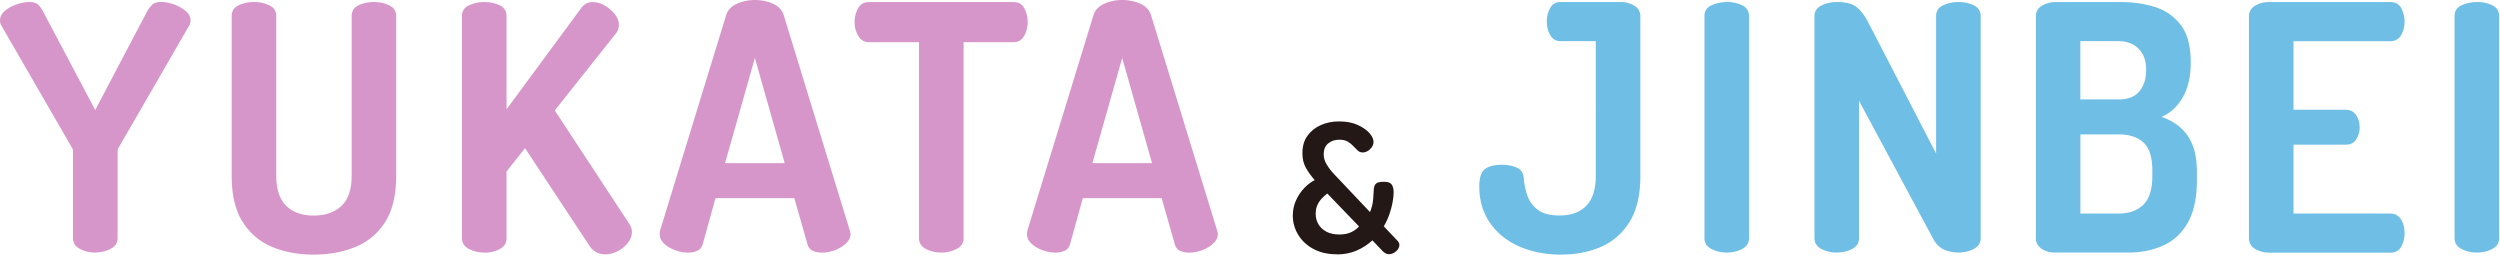
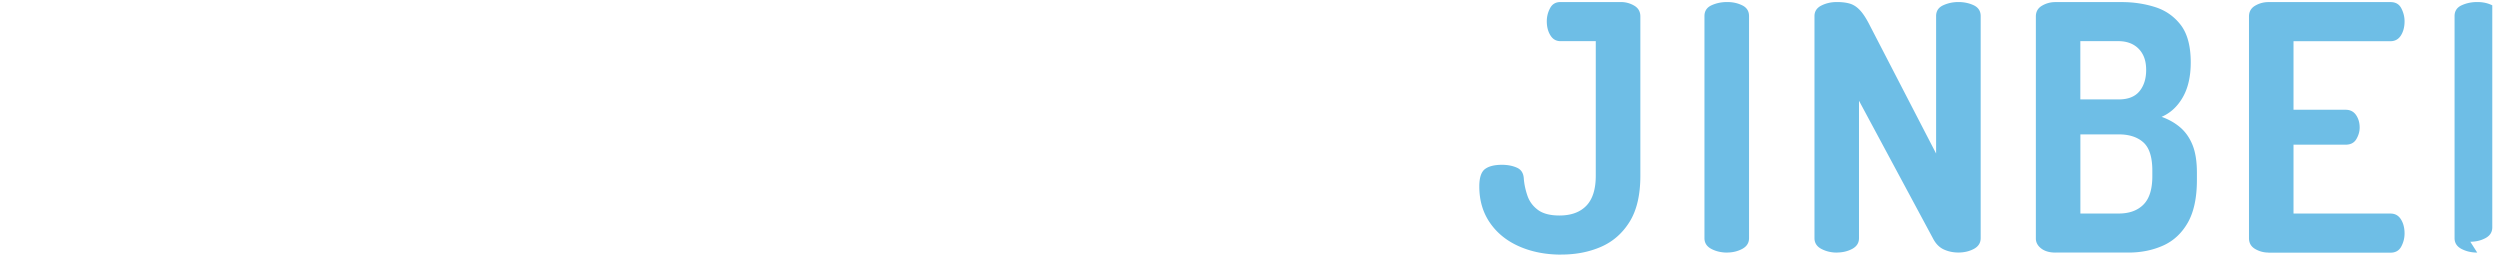
<svg xmlns="http://www.w3.org/2000/svg" width="466" height="48" fill="none">
-   <path d="M17.76 47.08c-1.02 0-1.97-.22-2.84-.67-.87-.45-1.31-1.12-1.31-2.01V28.37c0-.34-.06-.62-.19-.83L.19 4.66a1.69 1.69 0 0 1-.16-.48C.01 4.03 0 3.91 0 3.83c0-.68.3-1.28.89-1.79.6-.51 1.32-.92 2.17-1.21.85-.3 1.66-.45 2.43-.45.68 0 1.19.14 1.53.42.34.28.66.69.96 1.25l9.77 18.46 9.72-18.47c.34-.55.68-.97 1.02-1.25.34-.28.85-.42 1.53-.42.77 0 1.57.15 2.4.45.83.3 1.55.7 2.17 1.21.62.51.93 1.11.93 1.79 0 .09-.01.2-.03.35-.02.15-.08.31-.16.48L22.11 27.52c-.13.21-.19.49-.19.83v16.03c0 .89-.44 1.56-1.31 2.01-.88.45-1.82.67-2.84.67l-.01.02Zm40.687.38c-2.85 0-5.43-.48-7.73-1.44-2.3-.96-4.13-2.51-5.49-4.66-1.36-2.15-2.04-5.01-2.04-8.59V3c0-.94.43-1.61 1.28-2.01.85-.4 1.81-.61 2.88-.61 1.07 0 1.97.2 2.84.61.87.41 1.31 1.08 1.31 2.01v29.77c0 2.51.62 4.38 1.85 5.59s2.94 1.82 5.11 1.82c2.17 0 3.95-.61 5.21-1.82 1.26-1.21 1.88-3.08 1.88-5.59V3c0-.94.43-1.61 1.28-2.01.85-.4 1.81-.61 2.87-.61s1.97.2 2.84.61c.87.41 1.31 1.08 1.31 2.01v29.77c0 3.58-.68 6.44-2.04 8.59-1.37 2.15-3.21 3.7-5.53 4.66-2.32.96-4.93 1.44-7.83 1.44Zm31.813-.38c-1.02 0-1.97-.22-2.84-.67-.87-.45-1.31-1.12-1.31-2.01V3c0-.94.44-1.61 1.31-2.01.87-.4 1.82-.61 2.84-.61 1.02 0 2.02.2 2.88.61.85.41 1.28 1.08 1.28 2.01v17.37L108.268 1.6c.55-.81 1.3-1.21 2.24-1.21.72 0 1.46.21 2.2.64.74.43 1.37.96 1.88 1.6.51.64.77 1.32.77 2.04 0 .21-.04.47-.13.77-.09.3-.23.57-.45.83l-11.37 14.31 13.93 21.21c.3.47.45.96.45 1.47 0 .68-.25 1.34-.73 1.98-.49.64-1.12 1.16-1.88 1.56-.77.4-1.55.61-2.36.61-.6 0-1.14-.13-1.63-.38-.49-.26-.93-.66-1.31-1.21l-12.01-18.2-3.45 4.34v12.46c0 .89-.43 1.56-1.28 2.01-.85.45-1.81.67-2.88.67v-.02Zm37.939 0c-.77 0-1.55-.15-2.36-.45-.81-.3-1.49-.7-2.04-1.21s-.83-1.11-.83-1.79c0-.13.02-.34.06-.64l12.33-40.18c.3-.94.97-1.64 2.01-2.11 1.04-.47 2.16-.7 3.35-.7s2.36.23 3.38.7 1.68 1.17 1.98 2.11l12.33 40.18c.09.3.13.51.13.64 0 .64-.29 1.22-.86 1.76-.57.53-1.27.95-2.08 1.25-.81.3-1.6.45-2.36.45-.68 0-1.27-.12-1.76-.35-.49-.23-.82-.67-.99-1.31l-2.43-8.5h-14.69l-2.36 8.5c-.17.64-.51 1.08-1.02 1.31-.51.23-1.11.35-1.79.35v-.01Zm6.96-16.67h11.11l-5.56-19.61-5.56 19.61h.01Zm40.308 16.67c-1.06 0-2.02-.22-2.88-.67-.85-.45-1.28-1.12-1.28-2.01V7.86h-9.39c-.81 0-1.45-.38-1.92-1.15-.47-.77-.7-1.64-.7-2.62 0-.89.21-1.73.64-2.52.42-.79 1.09-1.18 1.98-1.18h27.02c.94 0 1.61.39 2.01 1.18.4.79.61 1.63.61 2.52 0 .98-.22 1.85-.67 2.62-.45.77-1.1 1.15-1.95 1.15h-9.32V44.4c0 .89-.44 1.56-1.31 2.01-.87.45-1.82.67-2.84.67Zm21.2 0c-.77 0-1.55-.15-2.36-.45-.81-.3-1.489-.7-2.039-1.21s-.83-1.11-.83-1.79c0-.13.019-.34.059-.64l12.33-40.18c.3-.94.97-1.64 2.01-2.11 1.04-.47 2.16-.7 3.351-.7 1.19 0 2.36.23 3.38.7s1.68 1.17 1.98 2.11l12.33 40.18c.09.3.129.51.129.64 0 .64-.29 1.22-.86 1.76-.57.53-1.269.95-2.079 1.25-.81.3-1.6.45-2.36.45-.68 0-1.271-.12-1.761-.35-.49-.23-.819-.67-.989-1.31l-2.431-8.5h-14.69l-2.36 8.5c-.17.64-.509 1.08-1.019 1.31-.51.23-1.111.35-1.791.35v-.01Zm6.961-16.67h11.11l-5.561-19.61-5.56 19.61h.011Z" fill="#D796CA" />
-   <path d="M249.177 47.4c-1.68 0-3.13-.33-4.36-1-1.23-.66-2.18-1.55-2.84-2.65-.66-1.1-1-2.28-1-3.55 0-1 .19-1.93.57-2.79.38-.86.88-1.62 1.5-2.29.62-.66 1.29-1.18 2.01-1.55-.63-.72-1.17-1.47-1.62-2.25-.45-.78-.67-1.71-.67-2.78 0-1.26.3-2.33.92-3.2.61-.87 1.44-1.54 2.48-2.01 1.05-.47 2.19-.7 3.43-.7 1.33 0 2.47.21 3.43.64.96.43 1.7.93 2.22 1.52.52.59.78 1.14.78 1.67 0 .48-.21.93-.64 1.34-.42.41-.89.62-1.39.62-.35 0-.65-.12-.92-.36-.26-.24-.53-.52-.82-.83-.29-.31-.63-.59-1.03-.83s-.93-.36-1.58-.36c-.83 0-1.52.23-2.08.7s-.83 1.14-.83 2.01c0 .65.18 1.29.56 1.91.37.62.82 1.21 1.34 1.76.52.56 1.01 1.07 1.47 1.55l5.26 5.56c.35-.85.54-1.66.59-2.43.04-.77.09-1.42.13-1.94.04-.41.19-.73.42-.95.24-.22.73-.33 1.47-.33s1.2.17 1.44.52.36.83.36 1.44c0 .54-.07 1.17-.2 1.88s-.33 1.44-.59 2.21c-.26.76-.61 1.51-1.05 2.25l2.61 2.75c.11.13.18.26.23.38.04.12.07.23.07.34 0 .44-.21.83-.62 1.19-.41.36-.86.54-1.34.54-.2 0-.37-.04-.52-.11-.15-.07-.34-.2-.56-.38l-1.99-2.09c-.83.76-1.79 1.39-2.89 1.88s-2.36.74-3.77.74l.02-.02Zm.49-3.69c.85 0 1.57-.14 2.17-.42.6-.28 1.09-.64 1.49-1.08l-5.92-6.14c-.35.26-.69.57-1.03.93-.34.36-.61.77-.82 1.24-.21.47-.31 1.01-.31 1.62 0 .72.17 1.37.51 1.94.34.58.83 1.04 1.49 1.39.65.35 1.46.52 2.42.52Z" fill="#231815" />
-   <path d="M291.012 47.46c-2.9 0-5.51-.51-7.83-1.53-2.32-1.02-4.14-2.49-5.46-4.41-1.32-1.92-1.98-4.17-1.98-6.77 0-1.62.35-2.69 1.05-3.23.7-.53 1.76-.8 3.16-.8 1.06 0 2 .18 2.81.54.81.36 1.23 1.05 1.28 2.08.08 1.02.31 2.07.67 3.13.36 1.06 1.01 1.95 1.95 2.65s2.28 1.05 4.02 1.05c2.17 0 3.84-.61 5.01-1.82s1.76-3.08 1.76-5.59V7.67h-6.58c-.81 0-1.44-.36-1.88-1.09-.45-.72-.67-1.6-.67-2.62 0-.85.2-1.66.61-2.43.4-.77 1.05-1.15 1.95-1.15h11.24c.89 0 1.72.22 2.49.67.77.45 1.15 1.12 1.15 2.01v29.7c0 3.58-.67 6.44-2.01 8.59-1.34 2.15-3.12 3.7-5.33 4.66s-4.68 1.44-7.41 1.44v.01Zm30.919-.38c-1.07 0-2.04-.22-2.91-.67-.87-.45-1.31-1.12-1.31-2.01V3c0-.94.44-1.61 1.31-2.01.87-.4 1.84-.61 2.91-.61s1.96.2 2.81.61c.85.41 1.28 1.08 1.28 2.01v41.39c0 .89-.43 1.56-1.28 2.01-.85.45-1.79.67-2.81.67v.01Zm20.438 0c-1.02 0-1.97-.22-2.84-.67-.87-.45-1.31-1.12-1.31-2.01V3c0-.89.44-1.55 1.31-1.98.87-.43 1.82-.64 2.84-.64 1.02 0 1.86.11 2.52.32.66.21 1.28.63 1.85 1.25.57.62 1.18 1.56 1.82 2.84l12.33 23.83V3c0-.94.44-1.61 1.31-2.01.87-.4 1.82-.61 2.84-.61 1.02 0 2.02.2 2.88.61.85.41 1.28 1.08 1.28 2.01v41.39c0 .89-.43 1.56-1.28 2.01-.85.45-1.81.67-2.88.67-.98 0-1.88-.19-2.71-.57-.83-.38-1.5-1.06-2.01-2.04l-13.8-25.68v25.61c0 .89-.43 1.56-1.28 2.01-.85.45-1.81.67-2.88.67l.01.01Zm40.755 0c-1.11 0-1.99-.26-2.65-.77-.66-.51-.99-1.13-.99-1.85V3.07c0-.89.38-1.56 1.15-2.01.77-.45 1.6-.67 2.49-.67h12.39c2.17 0 4.24.31 6.2.93 1.96.62 3.55 1.74 4.79 3.35 1.23 1.62 1.85 3.94 1.85 6.96 0 2.6-.49 4.76-1.47 6.48-.98 1.72-2.3 2.95-3.96 3.67 1.32.47 2.47 1.12 3.45 1.95.98.83 1.75 1.92 2.3 3.26.55 1.34.83 3.08.83 5.21v1.34c0 3.32-.57 5.97-1.69 7.95-1.13 1.98-2.66 3.41-4.6 4.28-1.94.87-4.1 1.31-6.48 1.31h-13.61Zm4.66-28.55h7.15c1.75 0 3.03-.51 3.87-1.53.83-1.02 1.24-2.34 1.24-3.96 0-1.15-.21-2.12-.64-2.91a4.482 4.482 0 0 0-1.79-1.82c-.77-.42-1.68-.64-2.75-.64h-7.09v10.86h.01Zm0 21.27h7.15c1.96 0 3.49-.55 4.6-1.66 1.11-1.11 1.66-2.87 1.66-5.3v-1.02c0-2.51-.55-4.27-1.66-5.27-1.11-1-2.64-1.5-4.6-1.5h-7.15v14.76-.01Zm35.067 7.28c-.89 0-1.72-.22-2.49-.67-.77-.45-1.15-1.12-1.15-2.01V3.07c0-.89.38-1.56 1.15-2.01.77-.45 1.6-.67 2.49-.67h22.74c.94 0 1.61.38 2.01 1.15.4.77.61 1.58.61 2.43 0 1.02-.22 1.9-.67 2.62-.45.72-1.1 1.09-1.95 1.09h-18.08v12.78h9.71c.85 0 1.5.33 1.95.99.45.66.67 1.44.67 2.33 0 .72-.2 1.44-.61 2.14-.41.7-1.07 1.05-2.01 1.05h-9.71v12.84h18.08c.85 0 1.5.36 1.95 1.09.45.72.67 1.6.67 2.62 0 .85-.2 1.66-.61 2.43-.41.77-1.08 1.15-2.01 1.15h-22.74v-.02Zm38.9 0c-1.06 0-2.03-.22-2.91-.67-.87-.45-1.31-1.12-1.31-2.01V3c0-.94.44-1.61 1.31-2.01.87-.4 1.84-.61 2.91-.61s1.96.2 2.81.61c.85.41 1.28 1.08 1.28 2.01v41.39c0 .89-.43 1.56-1.28 2.01-.85.45-1.79.67-2.81.67v.01Z" fill="#6EBEE6" />
+   <path d="M291.012 47.46c-2.9 0-5.51-.51-7.83-1.53-2.32-1.02-4.14-2.49-5.46-4.41-1.32-1.92-1.98-4.17-1.98-6.77 0-1.62.35-2.69 1.05-3.23.7-.53 1.76-.8 3.16-.8 1.06 0 2 .18 2.81.54.81.36 1.23 1.05 1.28 2.08.08 1.02.31 2.07.67 3.13.36 1.06 1.01 1.95 1.95 2.65s2.28 1.05 4.02 1.05c2.17 0 3.84-.61 5.01-1.82s1.76-3.08 1.76-5.59V7.67h-6.58c-.81 0-1.44-.36-1.88-1.09-.45-.72-.67-1.6-.67-2.62 0-.85.2-1.66.61-2.43.4-.77 1.05-1.15 1.95-1.15h11.24c.89 0 1.72.22 2.49.67.77.45 1.15 1.12 1.15 2.01v29.7c0 3.58-.67 6.44-2.01 8.59-1.34 2.15-3.12 3.7-5.33 4.66s-4.68 1.44-7.41 1.44v.01Zm30.919-.38c-1.07 0-2.04-.22-2.91-.67-.87-.45-1.31-1.12-1.31-2.01V3c0-.94.44-1.61 1.31-2.01.87-.4 1.84-.61 2.91-.61s1.96.2 2.81.61c.85.41 1.28 1.08 1.28 2.01v41.39c0 .89-.43 1.56-1.28 2.01-.85.45-1.79.67-2.81.67v.01Zm20.438 0c-1.02 0-1.97-.22-2.84-.67-.87-.45-1.31-1.12-1.31-2.01V3c0-.89.44-1.55 1.31-1.98.87-.43 1.82-.64 2.84-.64 1.02 0 1.86.11 2.52.32.66.21 1.28.63 1.85 1.25.57.62 1.18 1.56 1.82 2.84l12.33 23.83V3c0-.94.44-1.61 1.31-2.01.87-.4 1.82-.61 2.84-.61 1.02 0 2.02.2 2.88.61.85.41 1.28 1.08 1.28 2.01v41.39c0 .89-.43 1.56-1.28 2.01-.85.45-1.81.67-2.88.67-.98 0-1.88-.19-2.71-.57-.83-.38-1.5-1.06-2.01-2.04l-13.8-25.68v25.61c0 .89-.43 1.56-1.28 2.01-.85.45-1.81.67-2.88.67l.01.01Zm40.755 0c-1.11 0-1.99-.26-2.65-.77-.66-.51-.99-1.13-.99-1.85V3.07c0-.89.38-1.56 1.15-2.01.77-.45 1.6-.67 2.49-.67h12.39c2.17 0 4.24.31 6.2.93 1.96.62 3.55 1.74 4.79 3.35 1.23 1.62 1.85 3.94 1.85 6.96 0 2.6-.49 4.76-1.47 6.48-.98 1.72-2.3 2.95-3.96 3.67 1.32.47 2.47 1.12 3.45 1.95.98.83 1.75 1.92 2.3 3.26.55 1.34.83 3.08.83 5.21v1.34c0 3.32-.57 5.97-1.69 7.95-1.13 1.98-2.66 3.41-4.6 4.28-1.94.87-4.1 1.31-6.48 1.31h-13.61Zm4.66-28.55h7.15c1.75 0 3.03-.51 3.87-1.53.83-1.02 1.24-2.34 1.24-3.96 0-1.15-.21-2.12-.64-2.91a4.482 4.482 0 0 0-1.79-1.82c-.77-.42-1.68-.64-2.75-.64h-7.09v10.86h.01Zm0 21.27h7.15c1.96 0 3.49-.55 4.6-1.66 1.11-1.11 1.66-2.87 1.66-5.3v-1.02c0-2.51-.55-4.27-1.66-5.27-1.11-1-2.64-1.5-4.6-1.5h-7.15v14.76-.01Zm35.067 7.28c-.89 0-1.72-.22-2.49-.67-.77-.45-1.15-1.12-1.15-2.01V3.07c0-.89.38-1.56 1.15-2.01.77-.45 1.6-.67 2.49-.67h22.74c.94 0 1.61.38 2.01 1.15.4.77.61 1.58.61 2.43 0 1.02-.22 1.9-.67 2.62-.45.72-1.1 1.09-1.95 1.09h-18.08v12.78h9.71c.85 0 1.5.33 1.95.99.45.66.67 1.44.67 2.33 0 .72-.2 1.44-.61 2.14-.41.7-1.07 1.05-2.01 1.05h-9.71v12.84h18.08c.85 0 1.5.36 1.95 1.09.45.72.67 1.6.67 2.62 0 .85-.2 1.66-.61 2.43-.41.77-1.08 1.15-2.01 1.15h-22.74v-.02Zm38.9 0c-1.06 0-2.03-.22-2.91-.67-.87-.45-1.31-1.12-1.31-2.01V3c0-.94.44-1.61 1.31-2.01.87-.4 1.84-.61 2.91-.61s1.96.2 2.81.61v41.39c0 .89-.43 1.56-1.28 2.01-.85.45-1.79.67-2.81.67v.01Z" fill="#6EBEE6" />
</svg>